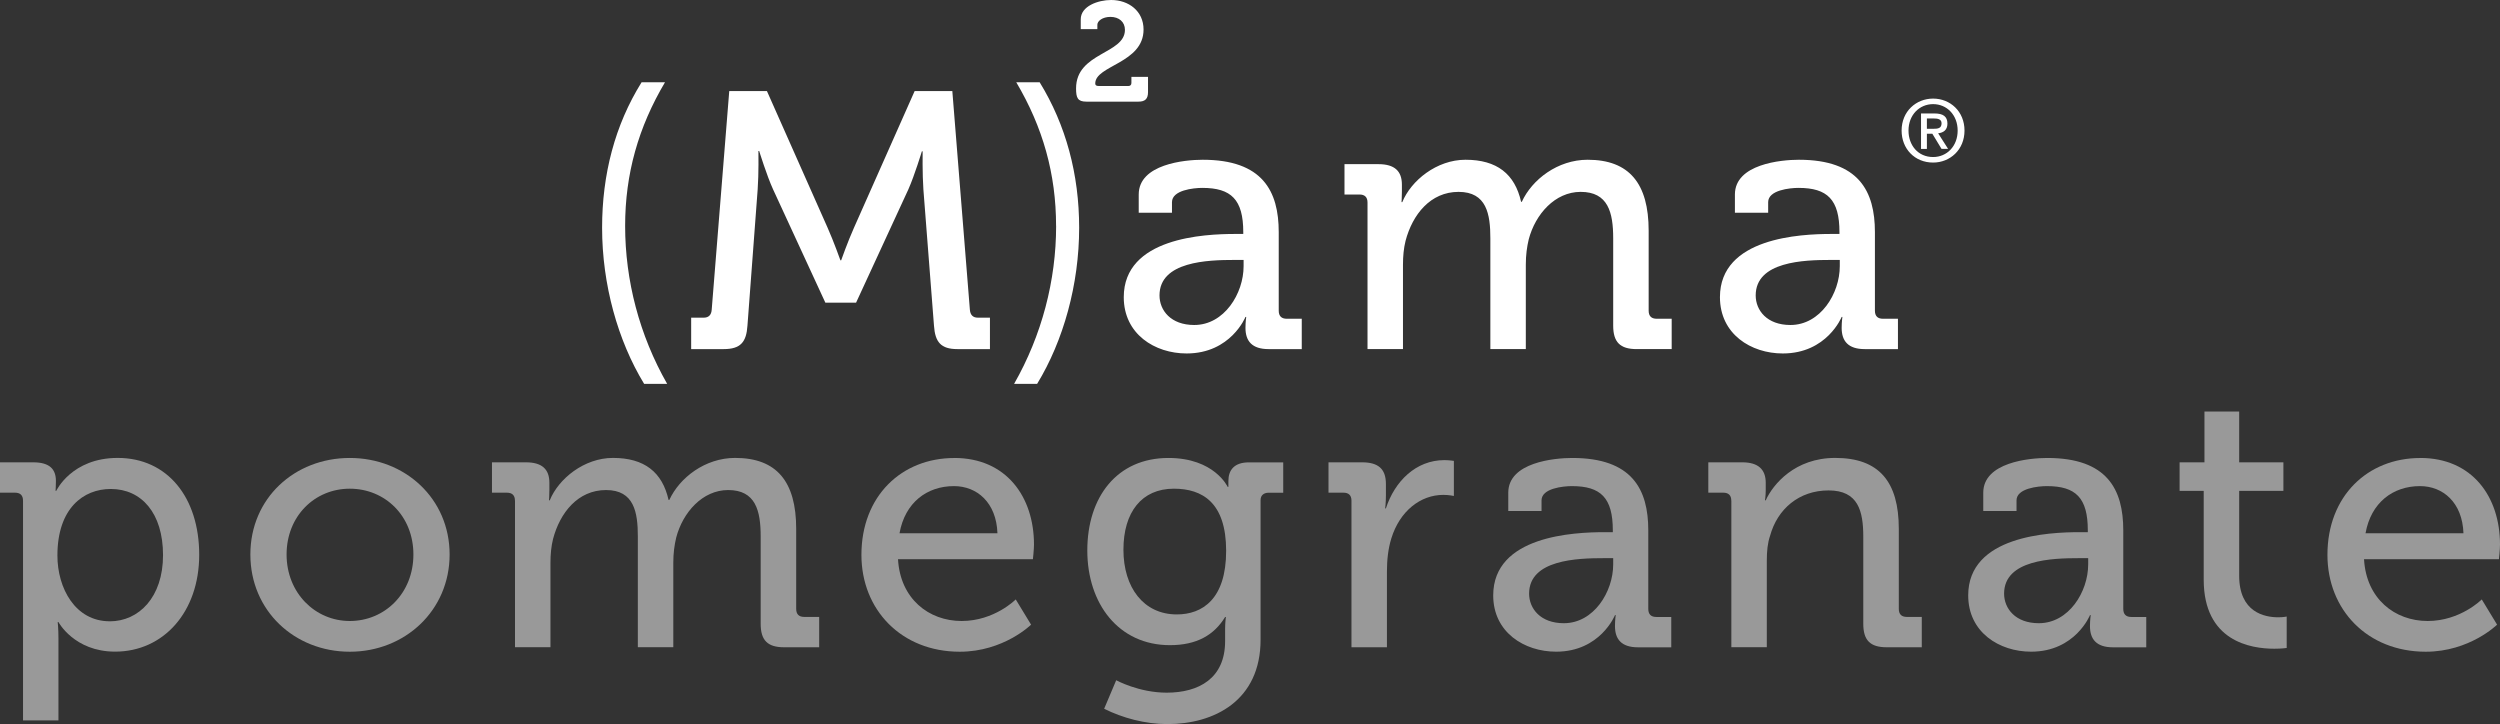
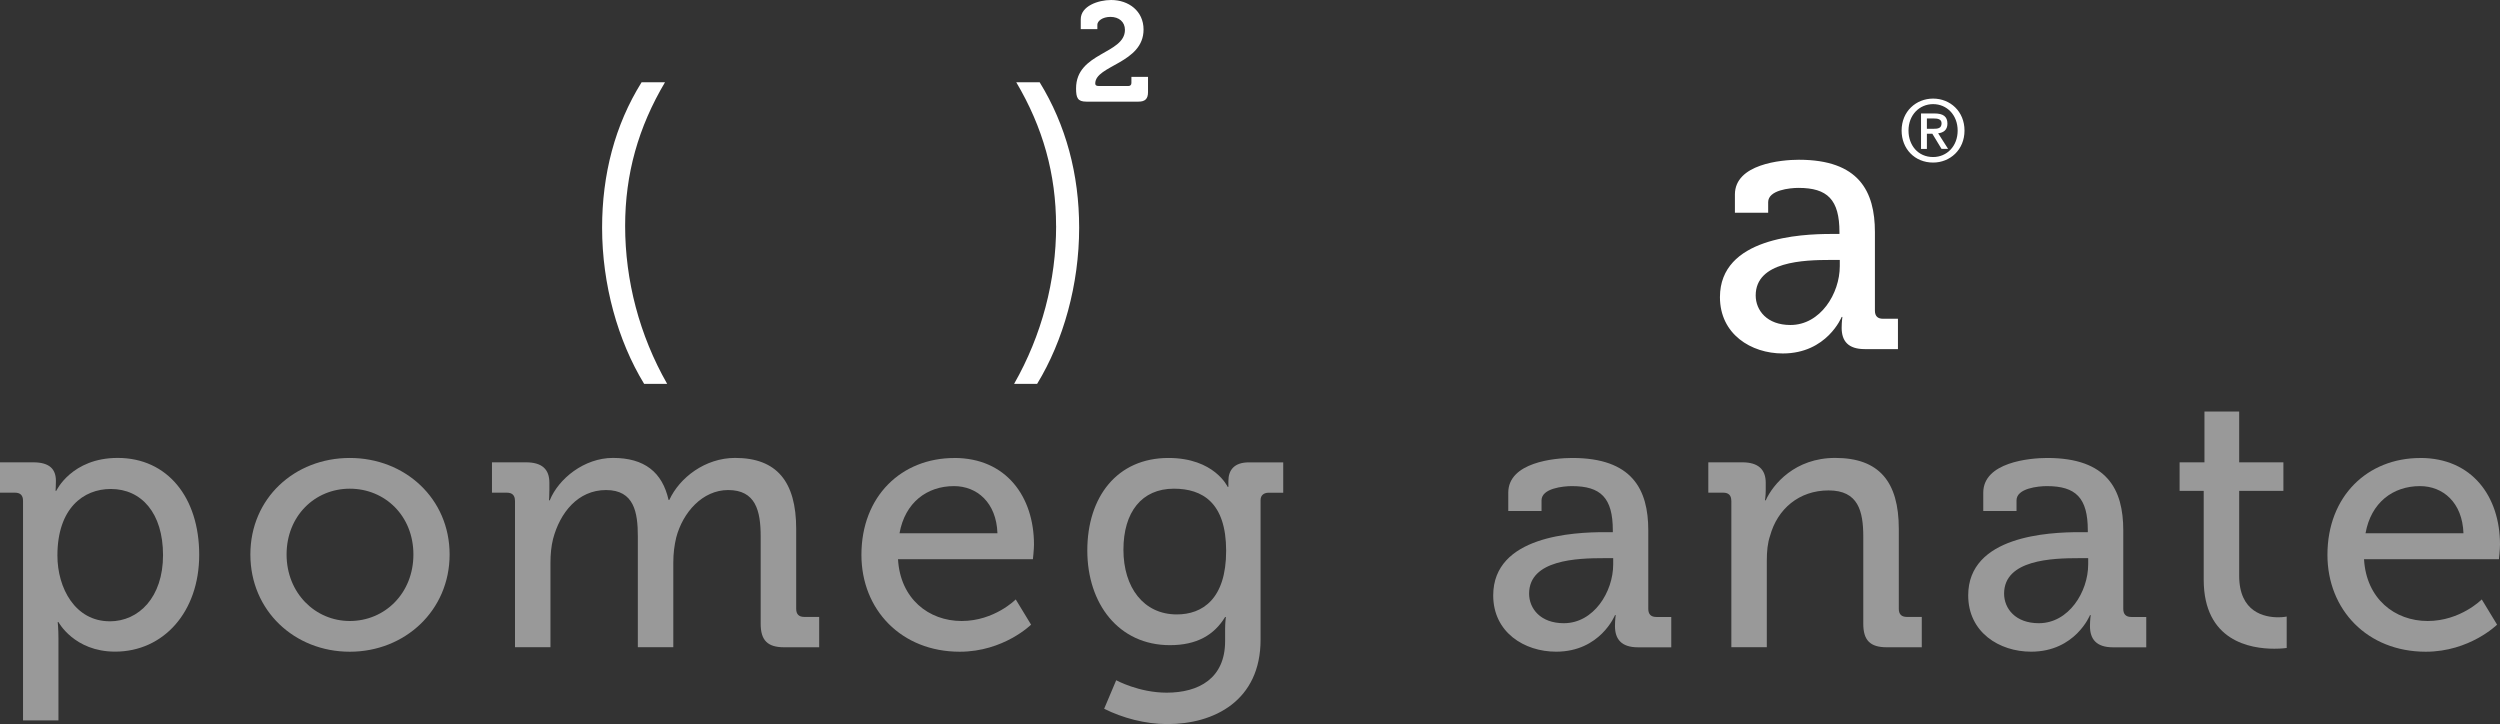
<svg xmlns="http://www.w3.org/2000/svg" id="Livello_2" viewBox="0 0 533.01 154.37">
  <rect x="0" y="0" width="533.01" height="154.37" fill="#333333" stroke="none" />
  <defs>
    <style>.cls-1{fill:#fff;}.cls-2{opacity:.5;}</style>
  </defs>
  <g id="Livello_1-2">
    <g>
      <g class="cls-2">
        <path class="cls-1" d="M4.91,106.75c0-1.17-.62-1.71-1.71-1.71H0v-6.47H7.09c3.51,0,4.83,1.48,4.83,3.97,0,1.17-.08,2.1-.08,2.1h.16s3.27-7.01,13.09-7.01c10.6,0,17.38,8.42,17.38,20.65s-7.64,20.65-17.93,20.65c-8.73,0-12.08-6.31-12.08-6.31h-.16s.16,1.4,.16,3.43v17.54H4.91v-46.84Zm18.47,25.72c6.23,0,11.38-5.14,11.38-14.11s-4.6-14.11-11.14-14.11c-5.85,0-11.38,4.13-11.38,14.18,0,7.01,3.82,14.03,11.15,14.03Z" />
        <path class="cls-1" d="M74.58,97.64c11.77,0,21.28,8.65,21.28,20.58s-9.51,20.73-21.28,20.73-21.2-8.73-21.2-20.73,9.43-20.58,21.2-20.58Zm0,34.76c7.48,0,13.56-5.92,13.56-14.18s-6.08-14.03-13.56-14.03-13.48,5.84-13.48,14.03,6.08,14.18,13.48,14.18Z" />
        <path class="cls-1" d="M109.79,106.75c0-1.17-.62-1.71-1.71-1.71h-3.19v-6.47h7.25c3.43,0,4.99,1.48,4.99,4.36v1.48c0,1.25-.08,2.26-.08,2.26h.16c1.87-4.6,7.33-9.04,13.48-9.04,6.7,0,10.52,3.04,11.85,8.96h.16c2.18-4.75,7.64-8.96,14.03-8.96,8.88,0,13.02,5.06,13.02,15.12v17.07c0,1.17,.62,1.71,1.71,1.71h3.19v6.47h-7.48c-3.51,0-4.99-1.48-4.99-4.99v-18.63c0-5.53-1.09-9.9-6.94-9.9-5.45,0-9.66,4.75-11.07,10.13-.39,1.64-.62,3.35-.62,5.38v18h-7.56v-23.61c0-5.14-.78-9.9-6.78-9.9s-9.82,4.83-11.3,10.44c-.39,1.56-.55,3.27-.55,5.06v18h-7.56v-31.25Z" />
        <path class="cls-1" d="M203.46,97.64c11.07,0,16.99,8.26,16.99,18.47,0,1.01-.23,3.12-.23,3.12h-28.76c.47,8.42,6.55,13.17,13.56,13.17s11.54-4.6,11.54-4.6l3.27,5.38s-5.85,5.77-15.2,5.77c-12.47,0-20.97-8.96-20.97-20.65,0-12.55,8.57-20.65,19.8-20.65Zm9.2,16.05c-.23-6.55-4.36-10.05-9.27-10.05-5.77,0-10.44,3.51-11.61,10.05h20.89Z" />
        <path class="cls-1" d="M249.11,97.64c9.82,0,12.63,6.16,12.63,6.16h.16v-1.25c0-2.34,1.25-3.97,4.36-3.97h7.33v6.47h-3.12c-1.01,0-1.71,.55-1.71,1.56v29.77c0,13.02-9.9,18-19.87,18-4.75,0-9.59-1.32-13.48-3.27l2.57-6.08s4.83,2.65,10.75,2.65c6.86,0,12.47-3.04,12.47-10.99v-2.65c0-1.25,.16-2.49,.16-2.49h-.16c-2.34,3.82-6,6-11.77,6-10.91,0-17.61-8.81-17.61-20.19s6.31-19.72,17.3-19.72Zm12.31,19.8c0-10.29-5.07-13.25-11.14-13.25-6.86,0-10.76,4.99-10.76,13.02s4.29,13.79,11.38,13.79c5.45,0,10.52-3.27,10.52-13.56Z" />
-         <path class="cls-1" d="M288.14,106.75c0-1.17-.62-1.71-1.71-1.71h-3.19v-6.47h7.17c3.43,0,5.07,1.4,5.07,4.6v2.49c0,1.56-.16,2.73-.16,2.73h.16c1.87-5.77,6.39-10.29,12.47-10.29,1.01,0,2.02,.16,2.02,.16v7.48s-1.01-.23-2.26-.23c-4.83,0-9.27,3.43-11.07,9.27-.7,2.26-.94,4.68-.94,7.09v16.13h-7.56v-31.25Z" />
        <path class="cls-1" d="M342.15,113.46h1.71v-.39c0-6.94-2.57-9.43-8.73-9.43-1.87,0-6.47,.47-6.47,3.04v2.26h-7.09v-3.9c0-6.47,9.82-7.4,13.64-7.4,12.78,0,16.21,6.7,16.21,15.43v16.76c0,1.17,.62,1.71,1.71,1.71h3.19v6.47h-7.09c-3.51,0-4.91-1.71-4.91-4.52,0-1.32,.16-2.34,.16-2.34h-.16s-3.12,7.79-12.55,7.79c-6.78,0-13.41-4.13-13.41-12,0-12.7,17.15-13.48,23.77-13.48Zm-8.73,19.41c6.39,0,10.52-6.7,10.52-12.55v-1.32h-1.95c-5.69,0-15.98,.31-15.98,7.56,0,3.19,2.42,6.31,7.4,6.31Z" />
        <path class="cls-1" d="M369.12,106.75c0-1.17-.62-1.71-1.71-1.71h-3.19v-6.47h7.25c3.35,0,4.99,1.48,4.99,4.36v1.48c0,1.25-.16,2.26-.16,2.26h.16c1.56-3.43,6.23-9.04,14.81-9.04,9.35,0,13.56,5.06,13.56,15.12v17.07c0,1.17,.62,1.71,1.71,1.71h3.19v6.47h-7.48c-3.51,0-4.99-1.48-4.99-4.99v-18.55c0-5.53-1.09-9.9-7.4-9.9s-10.91,3.97-12.47,9.66c-.54,1.56-.7,3.35-.7,5.3v18.47h-7.56v-31.25Z" />
        <path class="cls-1" d="M443.42,113.46h1.71v-.39c0-6.94-2.57-9.43-8.73-9.43-1.87,0-6.47,.47-6.47,3.04v2.26h-7.09v-3.9c0-6.47,9.82-7.4,13.64-7.4,12.78,0,16.21,6.7,16.21,15.43v16.76c0,1.17,.62,1.71,1.71,1.71h3.19v6.47h-7.09c-3.51,0-4.91-1.71-4.91-4.52,0-1.32,.16-2.34,.16-2.34h-.16s-3.12,7.79-12.55,7.79c-6.78,0-13.41-4.13-13.41-12,0-12.7,17.15-13.48,23.77-13.48Zm-8.73,19.41c6.39,0,10.52-6.7,10.52-12.55v-1.32h-1.95c-5.69,0-15.98,.31-15.98,7.56,0,3.19,2.42,6.31,7.4,6.31Z" />
        <path class="cls-1" d="M469.84,104.65h-5.14v-6.08h5.3v-10.83h7.4v10.83h9.43v6.08h-9.43v18.08c0,7.87,5.46,8.88,8.34,8.88,1.09,0,1.79-.16,1.79-.16v6.7s-1.01,.16-2.65,.16c-4.99,0-15.04-1.56-15.04-14.73v-18.94Z" />
        <path class="cls-1" d="M516.02,97.64c11.07,0,16.99,8.26,16.99,18.47,0,1.01-.23,3.12-.23,3.12h-28.76c.47,8.42,6.55,13.17,13.56,13.17s11.54-4.6,11.54-4.6l3.27,5.38s-5.85,5.77-15.2,5.77c-12.47,0-20.97-8.96-20.97-20.65,0-12.55,8.57-20.65,19.8-20.65Zm9.2,16.05c-.23-6.55-4.36-10.05-9.27-10.05-5.77,0-10.44,3.51-11.61,10.05h20.89Z" />
      </g>
      <g>
        <path class="cls-1" d="M136.79,17.54h4.99c-5.69,9.59-8.5,19.56-8.5,30.63,0,11.61,3.04,23.3,8.96,33.67h-4.91c-5.61-9.2-8.96-21.2-8.96-33.28,0-11.38,2.73-21.9,8.42-31.02Z" />
-         <path class="cls-1" d="M147.38,67.73h2.65c1.09,0,1.64-.62,1.71-1.71l3.74-46.61h8.03l12.94,29.15c1.32,2.96,2.73,6.94,2.73,6.94h.16s1.4-3.97,2.73-6.94l12.94-29.15h8.03l3.74,46.61c.08,1.09,.62,1.71,1.71,1.71h2.57v6.7h-6.94c-3.51,0-4.75-1.48-4.99-4.99l-2.26-29.07c-.23-3.27-.16-8.11-.16-8.11h-.16s-1.56,5.14-2.88,8.11l-11.15,24.16h-6.55l-11.15-24.16c-1.32-2.88-2.96-8.18-2.96-8.18h-.16s.08,4.91-.16,8.18l-2.18,29.07c-.23,3.51-1.48,4.99-5.06,4.99h-6.94v-6.7Z" />
        <path class="cls-1" d="M225.16,48.17c0-11.07-2.81-21.04-8.49-30.63h4.99c5.61,9.12,8.42,19.64,8.42,31.02,0,12.08-3.35,24.08-8.96,33.28h-4.91c5.92-10.37,8.96-22.06,8.96-33.67Z" />
-         <path class="cls-1" d="M263.35,49.88h1.72v-.39c0-6.94-2.57-9.43-8.73-9.43-1.87,0-6.47,.47-6.47,3.04v2.26h-7.09v-3.9c0-6.47,9.82-7.4,13.64-7.4,12.78,0,16.21,6.7,16.21,15.43v16.76c0,1.17,.62,1.71,1.71,1.71h3.2v6.47h-7.09c-3.51,0-4.91-1.71-4.91-4.52,0-1.32,.16-2.34,.16-2.34h-.16s-3.12,7.79-12.55,7.79c-6.78,0-13.4-4.13-13.4-12,0-12.7,17.15-13.48,23.77-13.48Zm-8.73,19.41c6.39,0,10.52-6.7,10.52-12.55v-1.32h-1.95c-5.69,0-15.98,.31-15.98,7.56,0,3.2,2.42,6.31,7.4,6.31Z" />
-         <path class="cls-1" d="M291.56,43.18c0-1.17-.62-1.71-1.71-1.71h-3.2v-6.47h7.25c3.43,0,4.99,1.48,4.99,4.36v1.48c0,1.25-.08,2.26-.08,2.26h.16c1.87-4.6,7.33-9.04,13.48-9.04,6.7,0,10.52,3.04,11.85,8.96h.16c2.18-4.75,7.64-8.96,14.03-8.96,8.88,0,13.01,5.07,13.01,15.12v17.07c0,1.17,.62,1.71,1.71,1.71h3.2v6.47h-7.48c-3.51,0-4.99-1.48-4.99-4.99v-18.63c0-5.53-1.09-9.9-6.94-9.9-5.46,0-9.66,4.75-11.07,10.13-.39,1.64-.62,3.35-.62,5.38v18h-7.56v-23.61c0-5.14-.78-9.9-6.78-9.9s-9.82,4.83-11.3,10.44c-.39,1.56-.55,3.27-.55,5.07v18h-7.56v-31.25Z" />
        <path class="cls-1" d="M390.46,49.88h1.72v-.39c0-6.94-2.57-9.43-8.73-9.43-1.87,0-6.47,.47-6.47,3.04v2.26h-7.09v-3.9c0-6.47,9.82-7.4,13.64-7.4,12.78,0,16.21,6.7,16.21,15.43v16.76c0,1.17,.62,1.71,1.71,1.71h3.2v6.47h-7.09c-3.51,0-4.91-1.71-4.91-4.52,0-1.32,.16-2.34,.16-2.34h-.16s-3.12,7.79-12.55,7.79c-6.78,0-13.4-4.13-13.4-12,0-12.7,17.15-13.48,23.77-13.48Zm-8.73,19.41c6.39,0,10.52-6.7,10.52-12.55v-1.32h-1.95c-5.69,0-15.98,.31-15.98,7.56,0,3.2,2.42,6.31,7.4,6.31Z" />
        <path class="cls-1" d="M239.84,6.36c0-1.68-1.26-2.76-3.09-2.76-1.68,0-2.79,.87-2.79,1.68v.93h-3.54v-2.1c0-2.82,3.72-4.11,6.48-4.11,3.72,0,6.91,2.34,6.91,6.3,0,7.2-10.3,7.63-10.3,11.5,0,.39,.24,.54,.81,.54h6.24c.42,0,.66-.24,.66-.66v-1.29h3.54v3.24c0,1.44-.6,2.04-2.04,2.04h-11.11c-1.86,0-2.19-.81-2.19-2.82,0-7.71,10.42-7.29,10.42-12.49Z" />
        <path class="cls-1" d="M412.15,34.66c-3.92,0-6.72-2.93-6.72-6.82,0-4.11,3.1-6.82,6.72-6.82s6.69,2.71,6.69,6.82c0,4.11-3.1,6.82-6.69,6.82Zm0-12.46c-2.94,0-5.25,2.32-5.25,5.64,0,3.1,2,5.64,5.25,5.64,2.92,0,5.23-2.3,5.23-5.64,0-3.32-2.3-5.64-5.23-5.64Zm-1.34,9.55h-1.24v-7.56h2.87c1.83,0,2.76,.64,2.76,2.17,0,1.36-.85,1.93-1.98,2.06l2.12,3.32h-1.4l-1.96-3.23h-1.16v3.23Zm1.39-4.29c.93,0,1.75-.08,1.75-1.18,0-.91-.89-1.02-1.64-1.02h-1.49v2.2h1.39Z" />
      </g>
    </g>
  </g>
</svg>